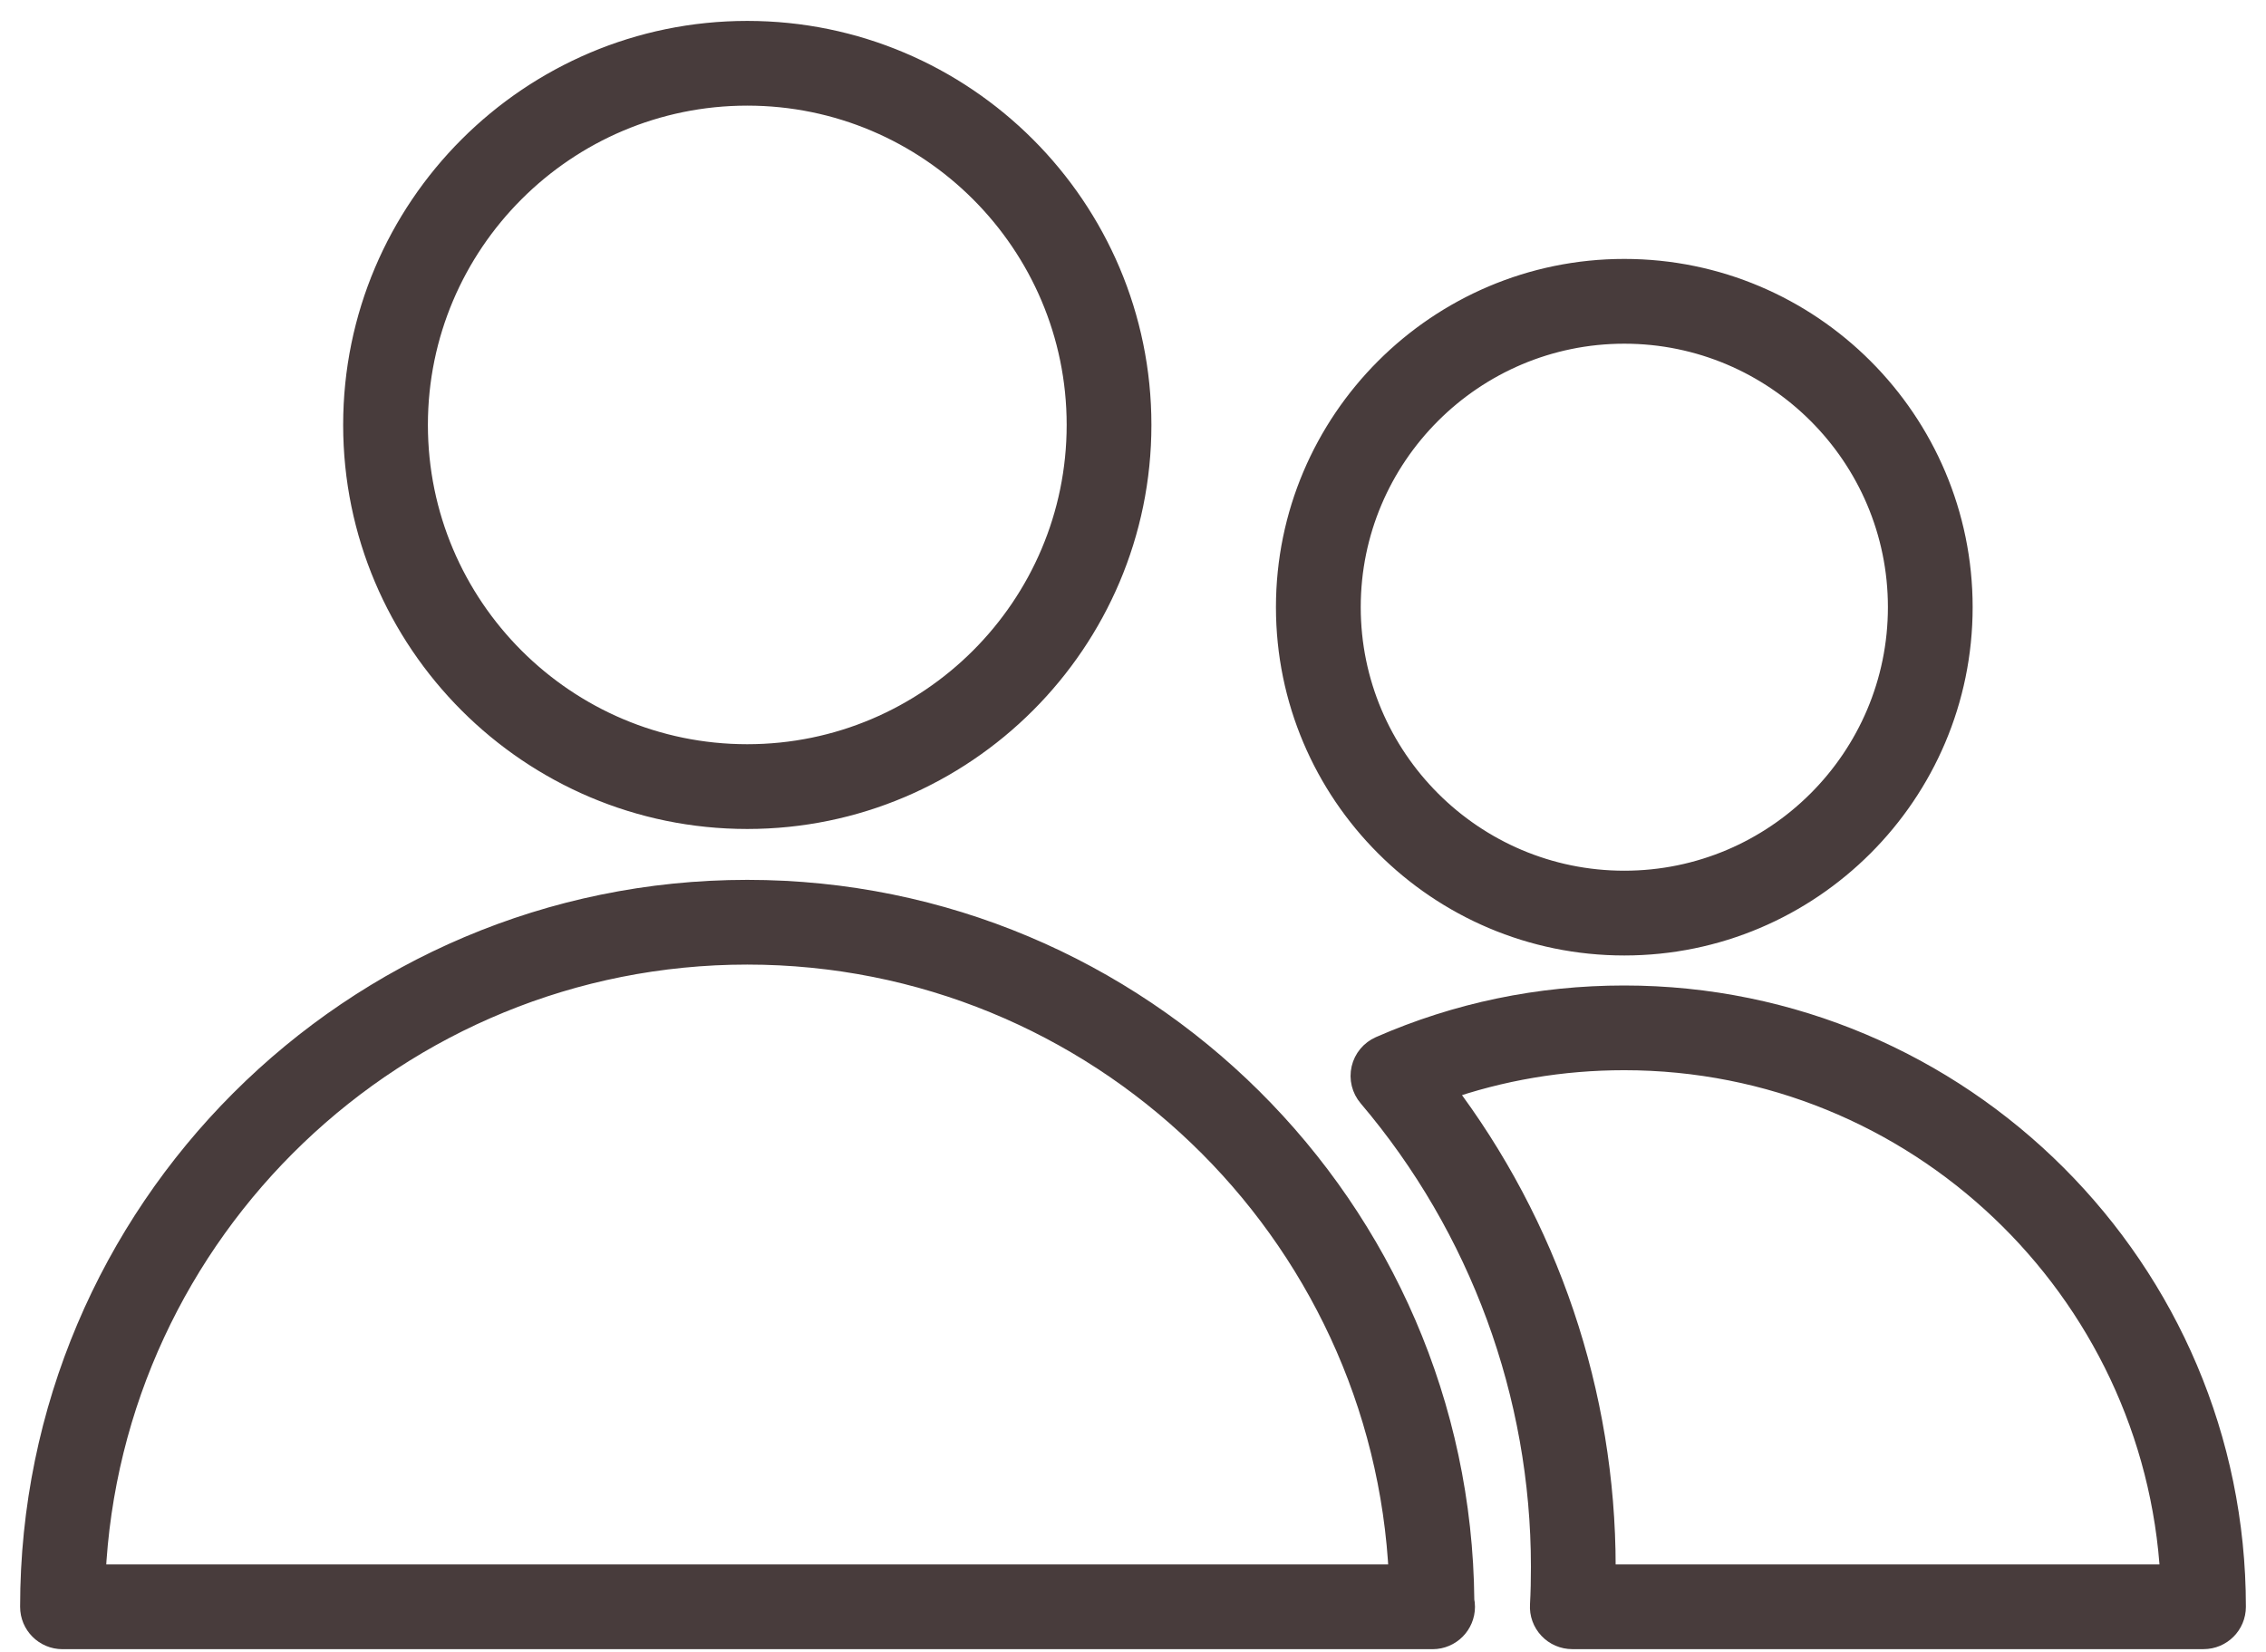
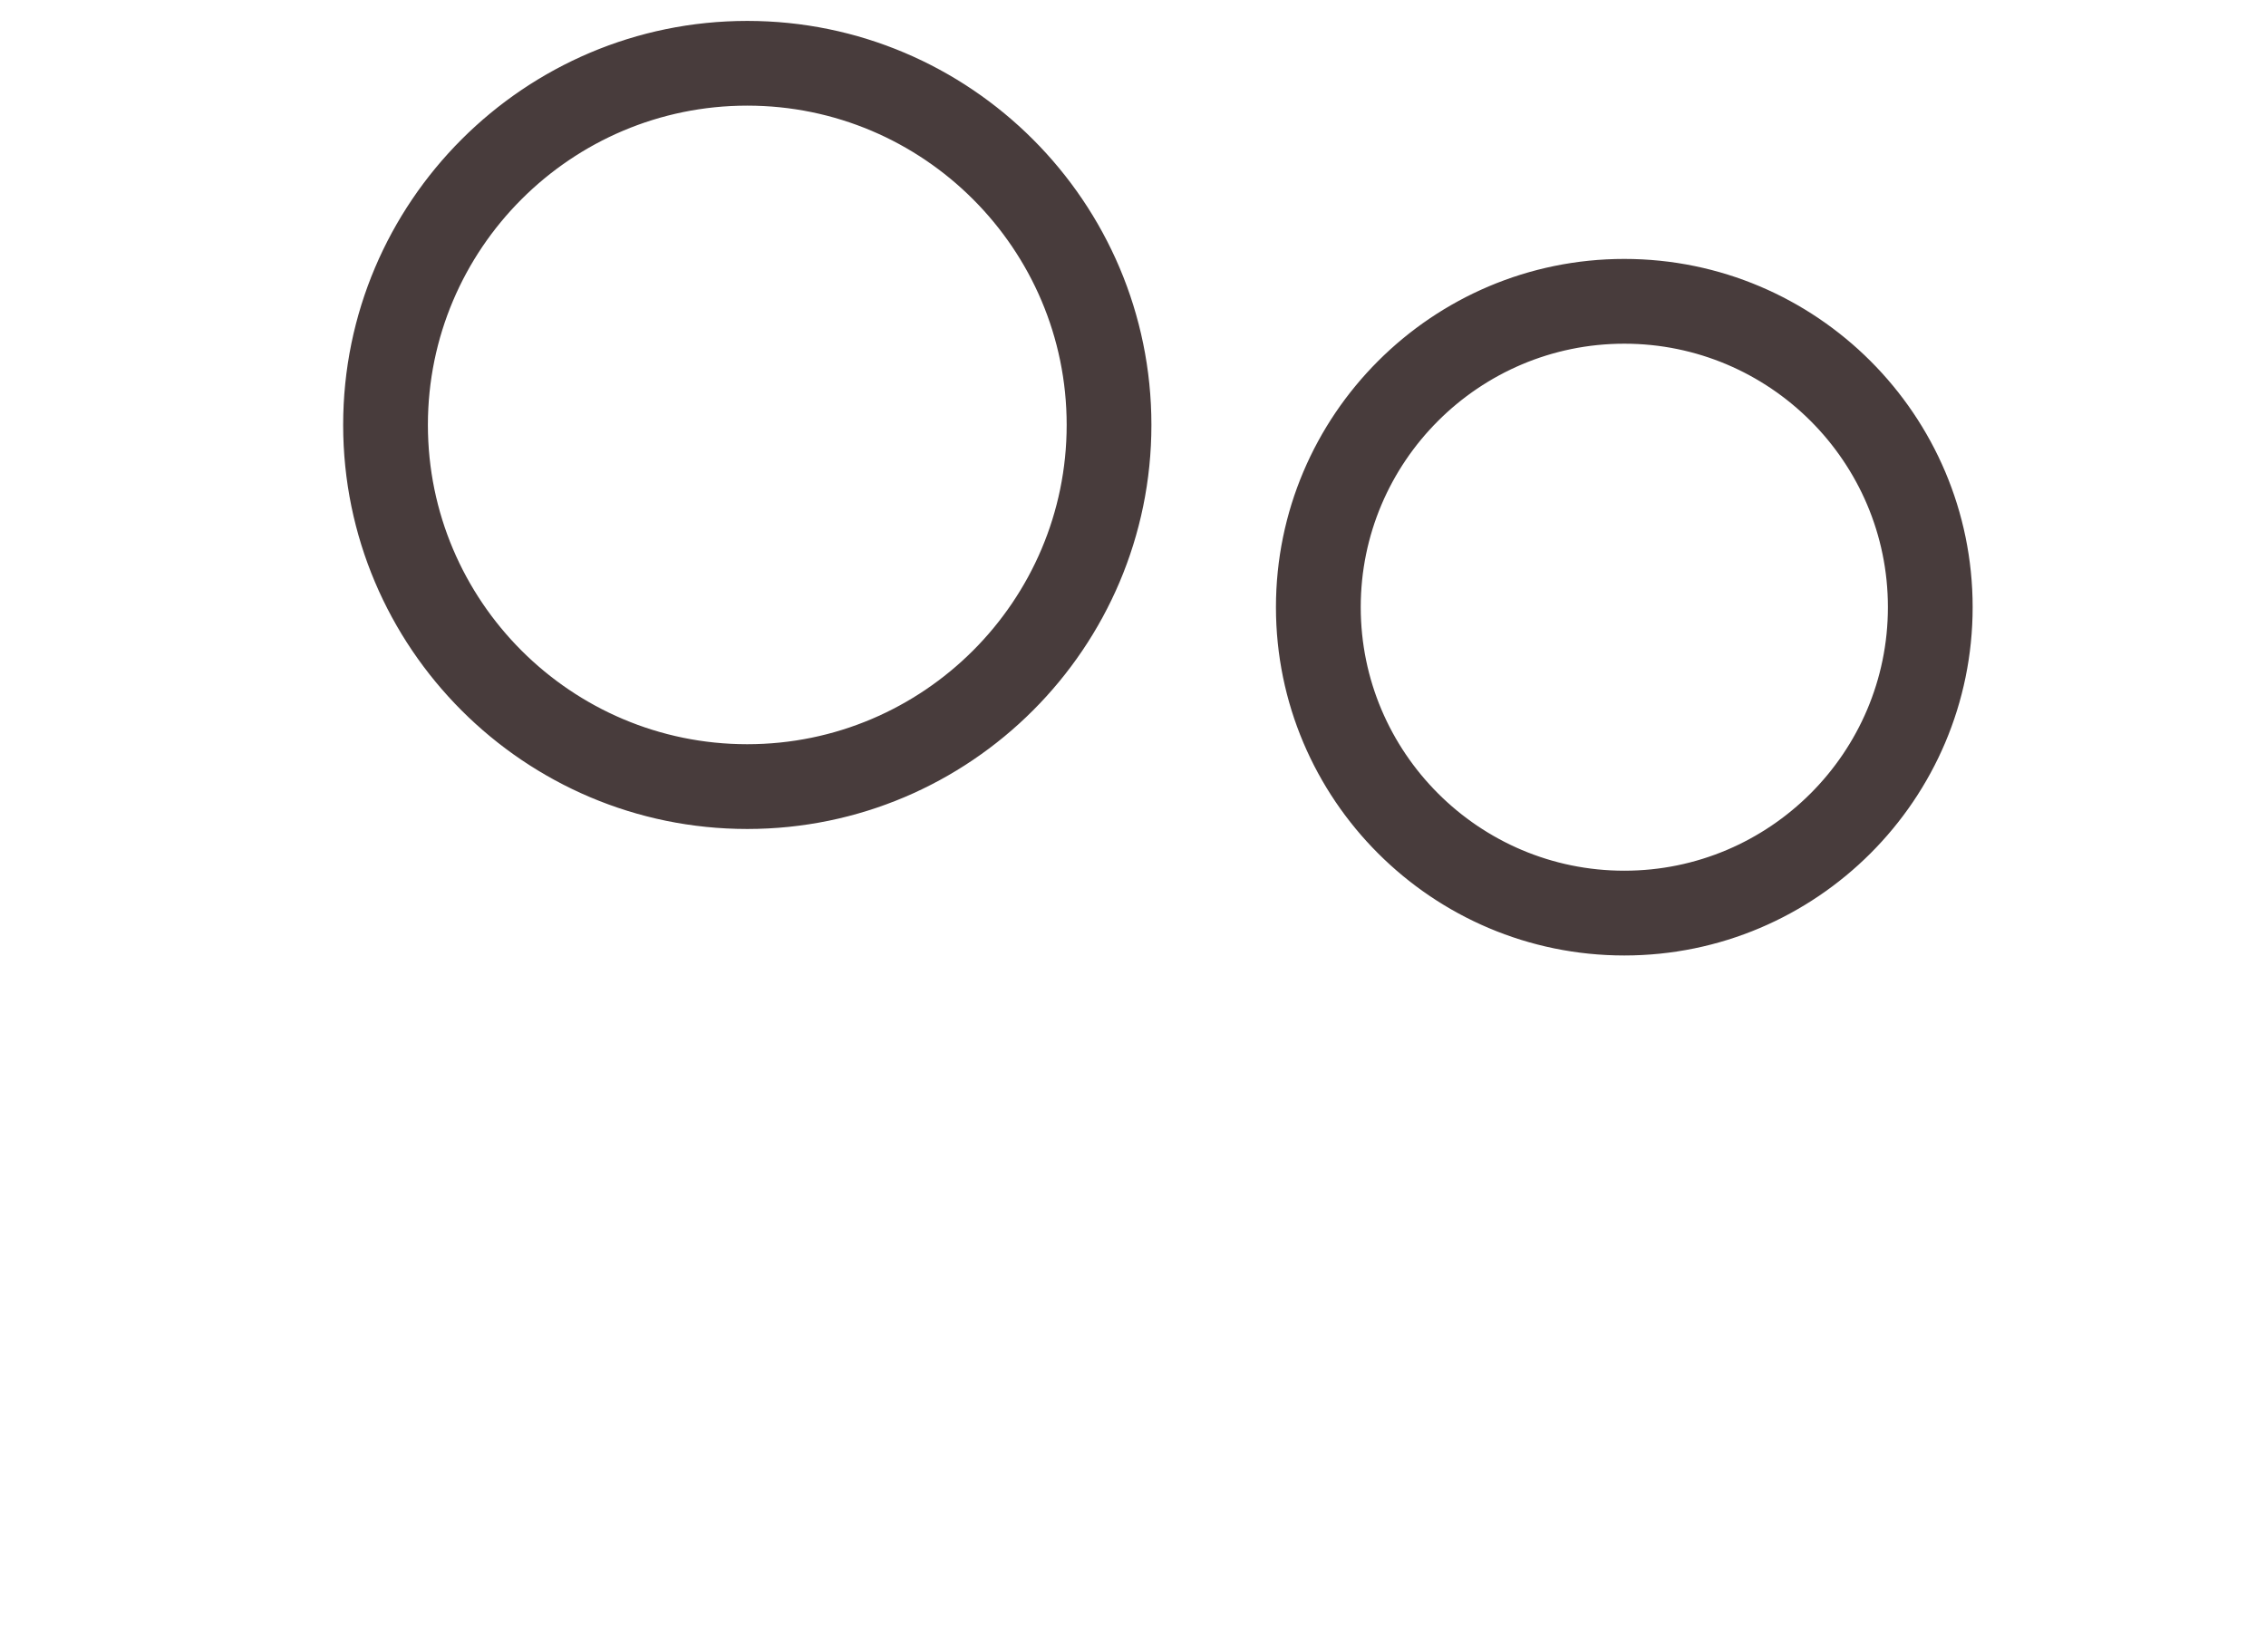
<svg xmlns="http://www.w3.org/2000/svg" width="48" height="35" viewBox="0 0 48 35" fill="none">
  <g id="Group">
    <path id="Vector" d="M15.829 17.314C20.412 17.314 24.14 13.586 24.14 9.003C24.14 4.42 20.412 0.693 15.829 0.693C11.246 0.693 7.519 4.42 7.519 9.003C7.519 13.586 11.246 17.314 15.829 17.314ZM15.829 1.988C19.698 1.988 22.845 5.135 22.845 9.003C22.845 12.871 19.698 16.018 15.829 16.018C11.961 16.018 8.814 12.872 8.814 9.003C8.814 5.134 11.961 1.988 15.829 1.988Z" fill="#483C3C" stroke="#483C3C" stroke-width="0.5" />
-     <path id="Vector_2" d="M15.829 18.892C7.473 18.892 0.676 25.689 0.676 34.044C0.676 34.402 0.965 34.692 1.324 34.692H30.333C30.338 34.693 30.343 34.693 30.346 34.692C30.704 34.692 30.994 34.402 30.994 34.044C30.994 33.999 30.989 33.954 30.98 33.912C30.909 25.618 24.14 18.892 15.829 18.892ZM1.986 33.396C2.325 26.056 8.405 20.187 15.828 20.187C23.252 20.187 29.33 26.056 29.67 33.396H1.986Z" fill="#483C3C" stroke="#483C3C" stroke-width="0.5" />
    <path id="Vector_3" d="M34.407 19.994C38.338 19.994 41.536 16.796 41.536 12.865C41.536 8.934 38.338 5.736 34.407 5.736C30.476 5.736 27.278 8.934 27.278 12.865C27.278 16.797 30.476 19.994 34.407 19.994ZM34.407 7.032C37.624 7.032 40.241 9.648 40.241 12.864C40.241 16.081 37.624 18.698 34.407 18.698C31.191 18.698 28.574 16.081 28.574 12.864C28.574 9.648 31.191 7.032 34.407 7.032Z" fill="#483C3C" stroke="#483C3C" stroke-width="0.5" />
-     <path id="Vector_4" d="M34.405 21.13C32.608 21.13 30.872 21.491 29.246 22.203C29.059 22.285 28.921 22.451 28.875 22.65C28.829 22.85 28.88 23.059 29.013 23.215C31.377 25.998 32.679 29.543 32.679 33.195C32.679 33.467 32.674 33.74 32.659 34.006C32.648 34.183 32.711 34.358 32.834 34.488C32.956 34.618 33.127 34.691 33.306 34.691H46.676C47.035 34.691 47.324 34.402 47.324 34.043C47.324 26.923 41.529 21.13 34.405 21.13ZM33.974 33.396C33.974 33.329 33.974 33.263 33.974 33.195C33.974 29.535 32.769 25.975 30.562 23.075C31.789 22.644 33.078 22.425 34.405 22.425C40.597 22.425 45.673 27.29 46.011 33.396H33.974Z" fill="#483C3C" stroke="#483C3C" stroke-width="0.5" />
  </g>
</svg>